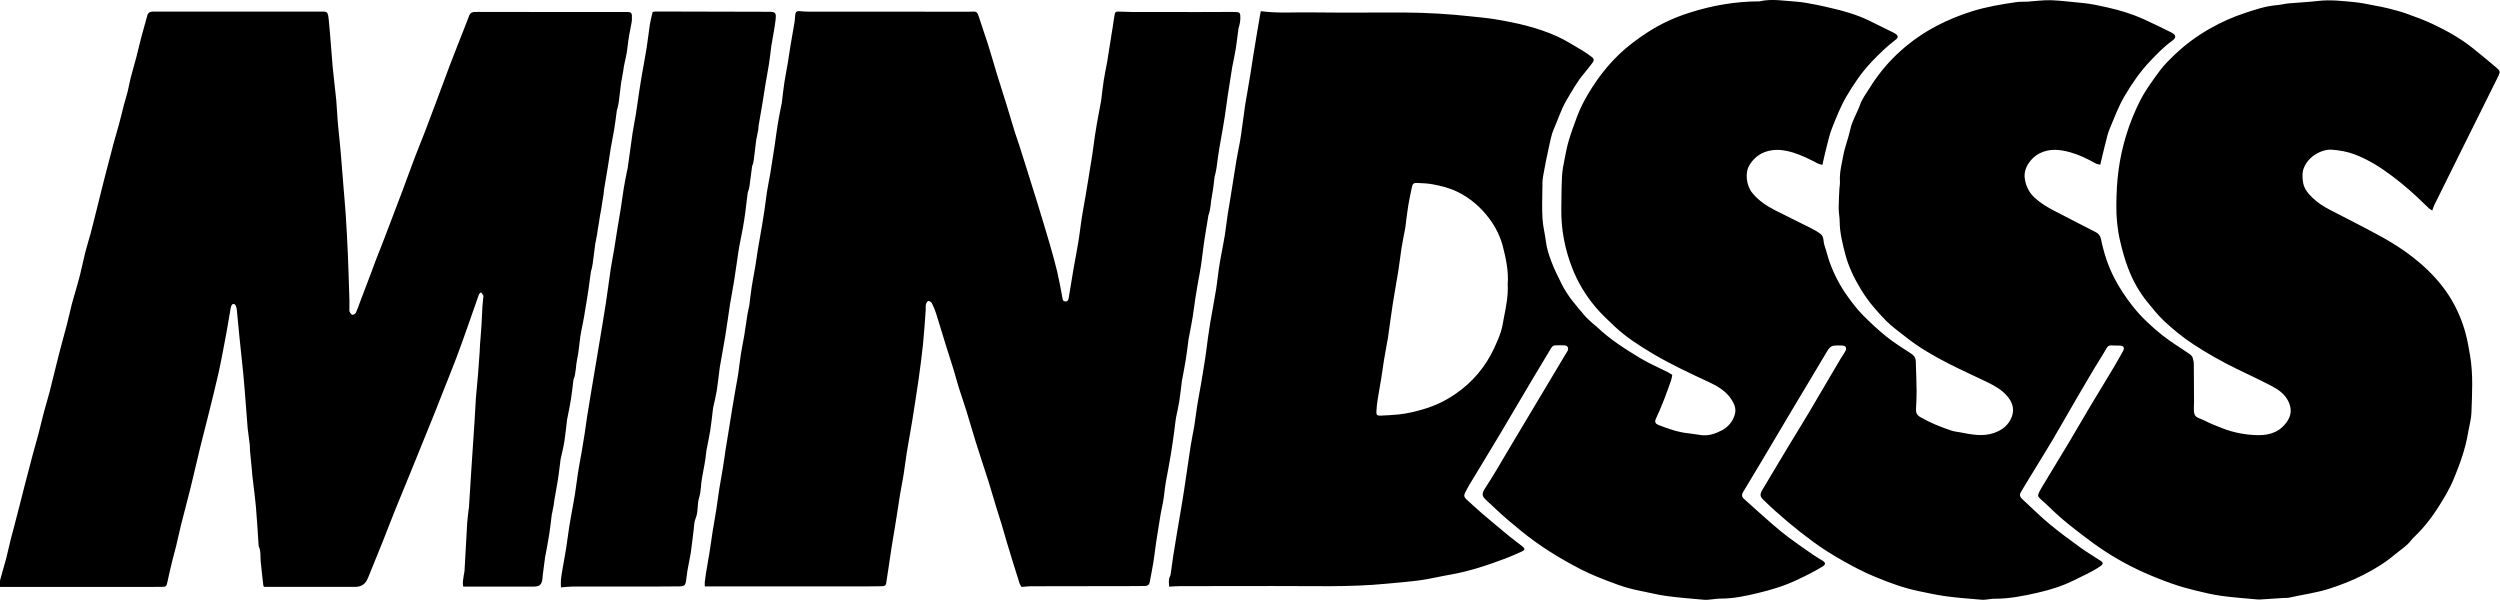
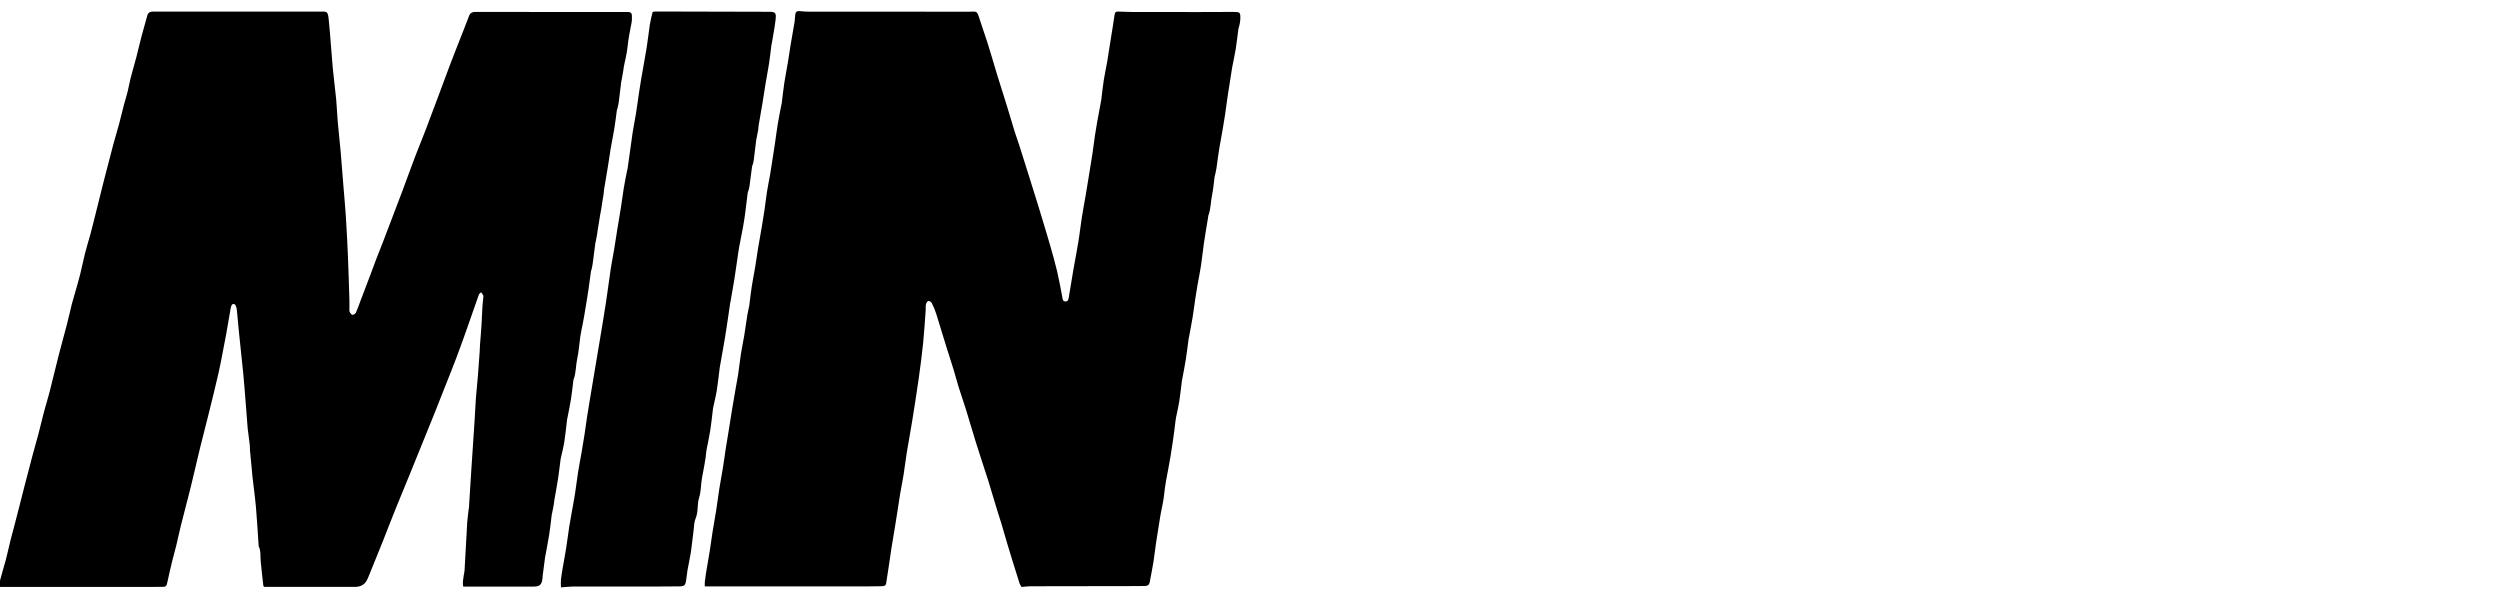
<svg xmlns="http://www.w3.org/2000/svg" id="Layer_1" viewBox="0 0 4520.1 1084.8">
-   <path d="M2114.1,1061c-.9-7.3-1.6-13.4,1.5-19.4.4-.8.7-1.8.9-2.7,1.6-11.1,3-22.3,4.7-33.4,2.1-13.3,4.3-26.6,6.5-39.9,1.5-9.2,3.1-18.5,4.7-27.7,2.7-16.3,5.6-32.6,8.1-49,4.3-27.8,8.1-55.7,12.4-83.6,1.8-11.7,4.5-23.3,6.4-35,1.9-11.4,3.1-22.9,4.9-34.4,1.9-12,4.2-24,6.3-36,.3-1.8.7-3.7,1-5.5,2.6-16,5.4-32.1,7.8-48.1,1.8-11.7,3.1-23.6,4.7-35.3,1.3-9.3,2.7-18.6,4.2-27.8,3.5-20.3,7.4-40.6,10.7-60.9,1.9-11.7,3-23.6,4.7-35.4,1.2-8.3,2.7-16.6,4.2-24.9,2.2-12.3,4.8-24.6,6.8-37,2-12.3,3.2-24.8,5.1-37.1,1.5-9.9,3.3-19.7,4.9-29.6,3.6-22.6,7.1-45.2,10.8-67.7,1.9-11.7,4.5-23.3,6.6-35,1.5-8.3,2.5-16.7,3.7-25.1,1.8-13,3.5-26.1,5.4-39.1,1-7.1,2.4-14.2,3.6-21.3,2-12,4.1-24.1,6.1-36.2,1.9-12,3.7-24.1,5.6-36.1,2.1-13.3,4.3-26.6,6.6-39.8,1.7-10.2,3.5-20.3,5.2-30.5.4-2.4.9-4.8,1.4-7.3,30.2,4.1,60,1.8,89.7,2.2,57.8.8,115.6,0,173.4.3,38.6.3,77.2,2.6,115.6,6.8,14.9,1.6,30,2.9,44.8,5.3,38.7,6.4,76.9,14.9,112.8,31.2,15.3,7,29.6,16.3,44.2,24.8,5.9,3.5,11.6,7.5,17.1,11.6,5.3,3.9,5.5,6.7,1.6,11.8-4.8,6.2-9.6,12.4-14.6,18.4-12.8,15.2-22.3,32.4-32.3,49.4-9.4,16-14.7,33.7-22.2,50.5-4.7,10.4-6.7,22.1-9.2,33.3-3.9,17.7-7.5,35.4-10.6,53.3-1.2,6.7-1.1,13.8-1.2,20.7-.2,18.5-.9,37.1.2,55.6.8,14,4.6,27.7,6.2,41.6,1.5,12.5,5.6,24.4,9.9,36,5.2,14,12.1,27.4,18.7,40.8,10.5,21.3,26.2,38.9,41.4,56.8,4.4,5.2,9.8,9.7,14.9,14.4,2.3,2.1,4.9,3.9,7.2,6,23.2,22.3,50.2,39.4,77.5,56,16.2,9.9,33.9,17.3,50.8,25.9,2.5,1.3,4.8,2.9,8,4.8-.6,3.1-.9,6.5-2,9.6-8,23.3-16.6,46.4-27.1,68.8-3.3,7-2,9.9,5.5,12.8,17.3,6.7,34.7,12.8,53.3,14.6,7.4.7,14.8,2.3,22.2,3.2,13.3,1.7,25.4-2.2,37-8.2,12-6.2,20.2-15.8,24.1-28.7,3.2-10.4-.7-19.7-6.5-28.3-9.8-14.7-24.4-23.2-39.9-30.5-34.3-16-68.7-31.9-101.3-51.2-24.5-14.6-48.5-29.9-69.5-49.6-12.1-11.4-24.2-22.7-34.9-35.4-17.8-21.3-32-44.8-42-70.7-13.1-33.9-19.9-69.1-19.5-105.5.2-20.1.3-40.1,1.3-60.2.5-10.3,2.6-20.5,4.6-30.6,2.2-11.3,4.3-22.7,7.6-33.7,4.4-14.6,9.7-29,15-43.4,6.7-17.9,15.9-34.6,26.1-50.8,13.8-21.8,29.7-41.9,48.2-59.9,16.2-15.9,34.3-29.3,53.2-41.6,24-15.6,50.1-27.4,77.3-35.9,39.9-12.6,81-19.8,123.1-20,.6,0,1.3.1,1.9,0,22.2-5.3,44.4-.8,66.5.5,12.5.8,24.8,3.6,37.1,5.8,8.3,1.5,16.5,3.7,24.7,5.5,24.2,5.4,47.9,12.3,70.3,23.2,14.3,6.9,28.6,14,42.9,21.1,1.1.6,2.3,1.1,3.3,1.8,6.5,4.1,6.9,7.3.7,12-15.3,11.6-29,25-42.2,38.8-18.3,19.1-33,40.8-46.3,63.6-10.5,17.9-17.9,37.2-25.6,56.3-4.2,10.4-6.7,21.4-9.5,32.3-2.9,11.1-5.3,22.3-8.2,34.8-3.3-1-6.2-1.5-8.7-2.8-14.1-7.5-28.4-14.5-43.7-19.4-12.8-4-25.9-6.2-39-4.3-17.3,2.5-31.1,11.5-40.3,26.5-8.7,14.2-5.9,37.1,4.9,50.5,11.5,14.3,26.5,23.9,42.5,32.1,20.9,10.7,42.2,20.8,63.2,31.5,6.4,3.3,12.9,6.7,18.4,11.3,5.9,4.9,4.1,13.3,6.5,20,3.7,10.6,6,21.7,10,32.2,4,10.8,8.7,21.5,14.1,31.6,5.6,10.4,11.9,20.5,18.9,30.1,7.9,10.9,16.1,21.7,25.5,31.3,13.6,13.8,27.8,27.2,42.9,39.3,14.3,11.5,30,21.4,45.5,31.4,5.4,3.5,8,7.7,8.2,13.7.6,17.9,1.3,35.8,1.5,53.6.1,11-.5,22-1.1,32.9-.3,6.6,1.7,10.9,7.9,14.5,17.8,10.2,36.6,17.9,56,24.3,4.7,1.6,9.8,2.1,14.7,3,20.7,3.8,41.2,8.6,62.2,1.4,15-5.2,26.5-14.1,32.3-29.1,5.4-14.1,1.2-26.5-8.1-37.5-9.7-11.5-22.7-18.8-35.9-25.2-22.8-11.1-46-21.4-68.6-32.9-27.7-14.1-54.6-29.5-79-48.9-12-9.6-24.8-18.4-35.5-29.3-16.7-16.9-32.3-35-44.8-55.5-12.7-20.7-23.3-42.4-29.3-65.7-4.9-19-9.7-38.3-9.9-58.2,0-8.1-1.8-16.2-1.8-24.4,0-11.6.8-23.2,1.3-34.8.2-4.4,1.3-8.8,1-13.1-1.1-16.2,3.3-31.8,6.1-47.4,2.8-15.6,9.1-30.5,12.4-46.1,3.4-16.5,12.7-30.5,18.1-46.1,3.7-10.4,10.9-19.6,16.8-29.2,15.9-25.8,35.3-49,58-69,19-16.8,39.9-31.2,62.5-43.2,20.8-11,42.4-19.8,64.8-26.8,26.1-8.2,53-12.7,79.9-16.6,6.8-1,13.8-.5,20.7-.9,14-.9,28.1-3,42.1-2.6,18.8.6,37.5,3.4,56.2,4.9,15.7,1.3,30.9,4.8,46.2,8.2,22.7,5.1,44.9,11.9,66.1,21.5,16.5,7.4,32.7,15.6,49,23.6,9.1,4.5,9.8,9.4,1.6,15.3-14.4,10.3-26.6,23-38.8,35.7-18.5,19.3-33.6,41.2-47.2,64.3-10.9,18.5-18.1,38.4-26.4,57.9-4.1,9.7-6.3,20.3-8.9,30.5-3,11.4-5.5,22.9-8.5,35.5-3.3-.9-6.2-1.1-8.4-2.3-14.5-8.1-29.4-15.5-45.5-20-18.7-5.3-37.4-7.5-55.9,1.8-15.1,7.6-29.7,26.4-26.7,45.7,2,13.3,7.5,24.9,17.6,34.3,10.3,9.5,22.1,16.7,34.3,23.1,25.3,13.3,50.7,26.1,76.1,39.2,5.1,2.6,8.4,6,9.7,12.5,5.1,24.6,12.7,48.6,24.3,70.8,9.3,18,20.6,34.9,33.3,51,15.5,19.7,33.7,36.4,52.9,51.8,15.8,12.7,33.4,23.1,50.1,34.7,2.1,1.5,4.3,3.7,5.1,6.1,1.3,3.8,2.2,8,2.2,12,.3,22.9.2,45.8.4,68.7,0,7.2-1.2,14.9.8,21.5,2.1,6.9,10.8,7.9,16.7,11,11,5.8,22.7,10.4,34.4,14.9,20.3,7.8,41.7,11.8,63.3,12.2,22.2.5,42-6.4,54.5-27,7-11.6,6.4-23.1.5-34.8-6.5-13-18-20.8-30.2-27.2-20.5-10.7-41.5-20.5-62.4-30.6-27-13.2-53.2-27.9-78.4-44.4-19.5-12.7-37.4-27.4-54.3-43.3-10.7-10.1-19.8-21.9-29.1-33.2-15.3-18.5-26.7-39.5-35.2-61.8-5.9-15.4-10.1-31.5-14-47.5-5.2-21.7-7.3-44-7.1-66.3.2-21.3,1.2-42.7,4.1-63.8,2.8-20.9,7.4-41.6,13.6-62,6.4-21,14.5-41.2,24.2-60.7,9.9-20,23.1-37.9,36.4-55.9,8.1-11,17.8-20.3,27.4-29.6,19.5-18.7,41.2-34.4,64.9-47.8,19.5-11,39.8-20,60.8-27,18.9-6.3,38-12.8,58.1-14.5,7.5-.6,14.9-2.6,22.4-3.3,17.8-1.6,35.7-2.3,53.4-4.4,22.4-2.6,44.5.3,66.6,2.3,11.5,1.1,22.8,3.8,34.2,5.9,8.3,1.5,16.6,3,24.8,5.1,11.2,2.8,22.4,5.7,33.2,9.5,16.2,5.8,32.4,11.7,47.9,19,25.8,12.2,50.8,26.1,73.1,44.1,14.1,11.4,28.2,22.9,42,34.7,7.2,6.2,7.3,7.7,3.2,16-24.2,48.8-48.5,97.5-72.7,146.3-14.2,28.6-28.4,57.2-42.5,85.8-1.5,3-2.4,6.3-3.9,10.3-1.8-1.1-3.6-2-5.1-3.2-3.3-2.9-6.5-6-9.6-9.1-17.8-17.7-36.8-34.2-56.8-49.3-21.3-16.1-43.7-30.4-68.8-39.9-13.3-5-27.1-7.5-41.3-8.5-18.3-1.2-43.7,12.4-51.2,34.7-2.6,7.6-2.1,16.9-.7,25,1.8,11.1,9.2,19.6,17.1,27.3,9.5,9.3,20.7,16.2,32.5,22.3,30.3,15.7,60.9,31,90.8,47.4,27.5,15.1,53.7,32.6,77.1,53.7,19.4,17.5,36.6,37.2,50,59.6,11.4,19.1,20.1,39.6,26,61.1,3.7,13.6,6.1,27.4,8.4,41.3,5.8,34.4,3.6,68.9,2.4,103.3-.4,11.1-3.5,22.2-5.5,33.2-1.5,8.3-3,16.6-5.1,24.8-5.3,20.9-12.9,40.9-21.1,60.9-8,19.6-19,37.4-30.2,54.9-11.2,17.3-24,33.7-39,48.2-2.7,2.6-5.5,5.2-7.8,8.2-8.3,11-20.1,17.9-30.4,26.6-17,14.5-36.3,26-56,36.1-20,10.3-41.1,18.5-62.7,25.4-23.5,7.4-47.8,10.5-71.6,15.9-3.3.7-6.9.4-10.3.6-12.8.8-25.7,1.7-38.5,2.5-2.8.2-5.7.5-8.5.2-21.5-2-43.2-3.5-64.6-6.4-15.5-2.1-30.8-5.7-46-9.4-14.6-3.6-29.1-7.5-43.2-12.5-17.4-6.1-34.5-12.9-51.4-20.4-32.7-14.6-63.6-32.4-92.5-53.6-28-20.6-55.8-41.7-80.5-66.4-4.2-4.2-8.9-7.9-13.3-12-6.2-5.7-6.5-7-2.7-14.6,2.4-4.8,5.3-9.3,8-13.8,15.4-25.4,30.9-50.8,46.1-76.3,12.2-20.4,24-41.1,36.2-61.5,15.1-25.3,30.4-50.4,45.6-75.6,5.1-8.6,10-17.3,14.9-26.1,3.6-6.5,1.6-10.1-5.8-10.5-1.3,0-2.5.1-3.8.1-20.6-.7-15.3-2-26.2,15.3-20,31.8-38.6,64.5-57.6,96.9-11.7,20-22.9,40.2-34.8,60.1-14.1,23.6-28.7,47-43,70.5-4.4,7.2-8.9,14.4-13.1,21.7-2.9,5-2.3,8.7,1.9,12.6,16.6,15.4,32.6,31.3,49.9,45.7,17.8,14.8,36.5,28.5,55.3,42.1,11.9,8.6,24.5,16.1,36.8,24.1,5.1,3.3,5.1,6-.3,9.8-15,10.4-31.8,17.5-48,25.6-20.9,10.5-43.2,17.3-65.6,22.4-25.5,5.9-51.6,11-78.1,10.9-5,0-10,1-14.9,1.5-2.2.2-4.4.5-6.6.4-21.6-1.9-43.2-3.3-64.6-6.2-17.1-2.2-33.9-6-50.8-9.5-27.1-5.6-53.1-15.2-78.5-25.7-19.9-8.2-39.2-18.2-58-28.9-18.8-10.6-37.3-22-54.6-34.8-31.8-23.5-62.2-48.8-90.5-76.5-5.2-5.1-5.6-9.3-1.2-16.8,5.2-8.9,10.6-17.8,15.9-26.7,9.5-15.9,18.9-31.8,28.5-47.6,12.9-21.4,26.2-42.7,39-64.2,19.3-32.5,38.4-65.2,57.6-97.8,2.7-4.6,5.8-8.9,8.5-13.5,4.3-7.4,2.1-11.3-6.1-11.6-.3,0-.6,0-.9,0-19-.2-18.9-.2-28.6,16.1-20.7,34.7-41.5,69.4-62.2,104.1-18.1,30.4-36.1,60.8-54.1,91.1-10.6,17.7-21.3,35.4-31.9,53.1-3.3,5.5-3.2,8.9,1.7,13.3,17,15.4,34.1,30.7,51.3,45.7,9.7,8.4,19.6,16.7,29.9,24.3,14.5,10.8,29.5,21.1,44.4,31.4,5.4,3.7,11.2,6.9,16.7,10.4,5.1,3.2,4.9,6.7-.5,10-15.2,9.4-31.2,17.2-47.4,24.8-22.2,10.5-45.6,17.5-69.3,23.2-21.9,5.3-44,10.1-66.9,10.1-6.9,0-13.8,1.2-20.6,1.8-3.1.3-6.3.7-9.4.4-22.8-2.1-45.7-3.7-68.3-6.8-17-2.3-33.8-6.7-50.7-10-26-5-50.5-15-74.8-24.7-20-8-39.2-18.2-58-28.9-18.5-10.5-36.6-21.9-53.9-34.3-17.3-12.4-33.8-26.1-50-39.9-13.6-11.6-26.5-24-39.6-36.2-7.2-6.7-7.5-11.3-2.3-19.5,7-10.8,13.8-21.7,20.4-32.6,9.7-16.1,19.1-32.3,28.7-48.4,17-28.5,34.1-57,51.1-85.5,15.7-26.3,31.4-52.7,47.2-79,1-1.6,2.2-3.1,2.9-4.8,1.9-5-.3-9-5.6-9.4-5.6-.4-11.3-.1-17,0-4.3.1-6.4,3-8.4,6.5-11.3,19.1-23,38.1-34.3,57.2-19.2,32.3-38.1,64.7-57.3,96.9-18.3,30.7-37,61.1-55.4,91.7-2.7,4.5-5,9.4-7.6,14-2.4,4.5-1.8,8.3,2.1,11.8,9.4,8.3,18.4,17.1,27.9,25.2,16.7,14.3,33.6,28.3,50.5,42.2,7.5,6.1,15.3,11.8,22.9,17.7,5.2,4,5.2,6.6-.7,9.4-9.7,4.5-19.5,8.8-29.5,12.6-32.5,12.3-65.4,23.3-99.9,29.3-17.9,3.1-35.6,7.4-53.5,10-20.5,2.9-41.2,4.4-61.8,6.4-68.3,6.7-136.9,3.9-205.3,4.2-56.2.2-112.5.1-168.7.2-6.2,0-12.4.6-19.6,1ZM2726,514.1c1.7-23.2-2.9-45.9-8.7-68.3-4.7-18.2-13.1-35.1-24.4-50.3-15.2-20.4-33.9-36.8-56.8-48.2-14.8-7.3-30.5-11.4-46.6-14.2-8.9-1.6-18.1-1.9-27.2-2.3-6.3-.3-8.2,1.4-9.4,6.9-2.5,11.9-5.1,23.8-7,35.7-2,12.6-3.4,25.4-5,38-.2,1.2-.5,2.5-.7,3.7-2.1,11.3-4.5,22.6-6.3,34-2.1,13.6-3.5,27.2-5.7,40.8-3.1,19.4-6.8,38.8-9.8,58.2-3.3,21.3-6.1,42.7-9.1,64.1-.2,1.2-.6,2.4-.8,3.7-2.1,11.7-4.3,23.4-6.2,35.1-1.8,11.1-3.2,22.3-5,33.4-2.1,13-4.6,25.9-6.6,38.9-1.1,6.8-1.7,13.7-2.1,20.6-.4,5.9,1.2,7.8,6.7,7.6,11.3-.5,22.6-1,33.8-2.2,14.9-1.6,29.5-5,44-9.3,20.7-6,39.8-15.1,57.4-27,31.5-21.4,55.4-49.6,71.4-84.3,4.4-9.6,8.7-19.4,11.9-29.5,2.6-8.2,3.7-16.9,5.4-25.4,3.9-19.6,7.8-39.3,6.8-59.7Z" stroke-width="0" />
  <path d="M837.6,1060.6c-1.7-7.1,0-13.8.9-20.5.4-2.8,1.3-5.5,1.4-8.3,1.6-28.8,3.1-57.6,4.8-86.4.5-7.8,1.7-15.6,2.5-23.3.2-1.6.6-3.1.7-4.7,1.4-21.3,2.6-42.6,4-63.8,2-30.6,4.1-61.3,6.1-91.9.9-13.8,1.6-27.5,2.4-41.3.4-5.6,1-11.2,1.5-16.8.7-8.1,1.6-16.2,2.2-24.4,1.1-14,2.1-28.1,3.1-42.2.3-4.7.3-9.4.7-14.1.9-11.9,2-23.8,2.7-35.6.7-11.3,1-22.6,1.7-33.8.3-5,1-9.9,1.4-14.9.1-1.6.7-3.4,0-4.6-.9-2-2.6-3.7-4-5.6-1.4,1.5-3.4,2.8-4,4.6-6.8,19-13.2,38.1-20,57.1-6.7,18.9-13.3,37.7-20.4,56.4-7.4,19.6-15.3,39-23,58.5-5.4,13.7-10.8,27.4-16.2,41.1-8.4,20.9-16.9,41.8-25.4,62.6-6,14.8-11.9,29.6-18,44.4-8.9,21.7-17.9,43.3-26.7,65.1-8.2,20.3-16,40.8-24.1,61.2-8.6,21.5-17.4,42.9-26.1,64.4-.2.6-.6,1.1-.8,1.7q-6.1,15.6-22.8,15.6c-50,0-99.9,0-149.9,0-5,0-9.9,0-14.6,0-.7-.8-1.4-1.2-1.5-1.7-1.7-14.6-3.4-29.1-4.8-43.7-.9-9.3.6-18.9-3.5-27.8-.4-.8-.3-1.9-.4-2.8-1.5-22.5-2.7-45.1-4.7-67.5-1.7-19.3-4.4-38.5-6.6-57.8-.3-2.2-.3-4.4-.5-6.6-1.2-12.5-2.5-24.9-3.6-37.4-.3-3.7-.2-7.5-.5-11.3-.8-7.2-1.8-14.3-2.7-21.4-.4-2.8-.9-5.6-1.1-8.4-1.2-14.7-2.2-29.4-3.4-44.1-1.5-18.4-2.8-36.9-4.6-55.2-2.3-23.7-5-47.4-7.4-71.1-1.5-14.7-2.7-29.3-4.2-44-.3-2.8-1-5.6-2.2-8.1-1.7-3.4-5.9-3.5-7.4,0-1.6,3.6-2,7.8-2.7,11.8-2.3,12.9-4.4,25.8-6.7,38.7-1.5,8.6-3.2,17.2-4.9,25.8-2.9,15-5.6,30.1-9,45-5.7,25-11.9,50-18.1,74.9-5,20.4-10.4,40.7-15.4,61-5.8,23.7-11.1,47.4-16.9,71.1-5.6,22.8-11.8,45.4-17.5,68.2-3.1,12.4-5.7,25-8.7,37.5-2.2,9.1-4.9,18.1-7.1,27.2-3.1,12.7-6.1,25.5-8.8,38.3-1.8,8.5-2.4,9.4-11,9.4-24.2.1-48.4.1-72.6.1-67.9,0-135.8,0-203.6,0-4.9,0-9.9,0-15.5,0,0-4.5-.8-8.6.1-12.3,3.2-12.7,7.3-25.1,10.6-37.8,3.2-12.3,5.8-24.8,8.9-37.2,2-8.2,4.4-16.2,6.5-24.4,3.1-11.7,6-23.5,9.1-35.3,3.2-12.4,6.3-24.8,9.5-37.3,4.6-17.8,9.2-35.7,14-53.5,3.5-13.2,7.4-26.4,10.9-39.6,3.2-12,5.9-24.2,9.1-36.3,1.9-7.5,4.2-15,6.3-22.5,1.6-5.7,3.3-11.3,4.7-17,5.5-21.8,10.7-43.7,16.3-65.6,4.7-18.4,9.9-36.7,14.7-55.1,3.2-12.4,5.9-24.8,9-37.2,1.3-5.1,2.8-10.2,4.3-15.3,3.6-12.6,7.4-25.1,10.6-37.8,3.3-13,5.8-26.2,9.1-39.2,3-11.8,6.6-23.4,9.9-35.1,1.9-6.9,3.5-13.8,5.3-20.7,3.2-12.7,6.3-25.3,9.5-38,2.1-8.5,4.2-16.9,6.3-25.4,1.5-6,3-12.1,4.6-18.1,5.2-20,10.3-40,15.6-59.9,3.3-12.3,7.1-24.5,10.4-36.8,3.1-11.4,5.7-23,8.7-34.4,2.1-7.8,4.6-15.5,6.6-23.4,2-7.8,3.2-15.8,5.2-23.7,3.4-13.2,7.3-26.4,10.8-39.6,3.2-12.3,5.9-24.7,9.2-37,3.3-12.7,7.2-25.2,10.5-37.8,1.4-5.4,5.1-6.7,9.7-7,1.6,0,3.1,0,4.7,0,98.4,0,196.7,0,295.1,0,16.2,0,16.9-1.8,18.7,16.9,2.8,28.1,4.5,56.2,7,84.3,1.8,19.3,4.4,38.6,6.3,58,1.3,13.4,1.6,26.9,2.8,40.4,1.6,18.1,3.7,36.2,5.3,54.3,1.9,21.5,3.5,43.1,5.2,64.7,1.3,16.5,2.9,33.1,4,49.6,1.5,23.8,2.8,47.6,3.8,71.4,1.2,27.6,1.9,55.2,2.8,82.8.1,4.4,0,8.8,0,13.2,0,2.5-.4,5.3.5,7.4,1,2.2,3.3,5.2,5.3,5.3,2,.2,5.2-2.3,6.1-4.3,3.1-6.8,5.4-14,8.1-21,5.9-15.4,11.8-30.9,17.6-46.3,3.5-9.3,6.8-18.7,10.4-27.9,4.7-12.2,9.6-24.3,14.3-36.5,5.6-14.5,11.1-29.1,16.6-43.6,6-15.7,12-31.4,17.9-47.1,7.4-19.8,14.5-39.7,22-59.4,6-15.7,12.5-31.2,18.5-46.9,6.9-18,13.6-36.1,20.4-54.2,8.1-21.6,16-43.3,24.2-64.9,8.2-21.6,16.8-43,25.2-64.5,3.2-8.1,6.3-16.2,9.4-24.3,2-5.1,5.9-6.8,11.1-6.8,55.3.1,110.6.2,165.9.2,34.6,0,69.1,0,103.7,0,2.5,0,5,0,7.5,0,3.8.1,5.9,2.4,6,5.9.1,4.7.3,9.5-.7,14-3,15-5.9,29.9-7.4,45.2-1.1,11.1-4.2,21.9-6.3,32.9-.5,2.8-.7,5.6-1.2,8.4-1,5.8-2,11.6-3.1,17.5-.1.6-.4,1.2-.5,1.8-1.5,12.1-2.9,24.2-4.4,36.2-.5,3.7-1.3,7.4-2.1,11-.3,1.5-1.1,3-1.4,4.5-1.6,11.4-2.9,22.9-4.8,34.3-1.9,11.7-4.4,23.3-6.4,34.9-1.7,10.2-3.1,20.5-4.7,30.7-2.4,14.7-5,29.4-7.4,44.2-.4,2.5-.3,5-.7,7.5-.8,5.5-1.8,11-2.7,16.6-.4,2.8-.7,5.6-1.2,8.4-.8,4.9-1.8,9.8-2.7,14.7-.5,2.8-.8,5.6-1.3,8.3-1,6.1-2,12.3-3,18.4-.3,2.2-.5,4.4-.9,6.5-.8,4.6-1.7,9.1-2.6,13.7-.1.6-.4,1.2-.5,1.8-1.6,12.4-3.1,24.8-4.8,37.1-.5,3.7-1.3,7.3-2.1,10.9-.3,1.2-1,2.4-1.1,3.6-1.6,11.4-3,22.9-4.7,34.3-1.6,11.1-3.6,22.2-5.4,33.2-.8,4.9-1.5,9.8-2.4,14.7-.8,4.6-1.7,9.2-2.6,13.7-1.5,7.6-3.2,15.2-4.3,22.9-1.9,13-2.5,26.2-5.4,38.9-2.8,12.5-1.9,25.5-6.6,37.6-.2.6-.4,1.2-.4,1.8-1.4,11.4-2.6,22.9-4.4,34.2-1.7,11-4.1,21.9-6.2,32.9-.2,1.2-.6,2.4-.8,3.7-1.6,13.3-2.8,26.7-4.9,39.9-1.6,10.1-4.2,20.1-6.4,30.1-.1.6-.4,1.2-.4,1.8-1.5,11.7-2.8,23.5-4.6,35.2-2,12.9-4.5,25.8-6.7,38.7-.5,2.8-.6,5.6-1.1,8.4-.9,4.9-1.9,9.7-2.8,14.5-.2.9-.6,1.8-.7,2.7-1.5,11.8-2.7,23.6-4.5,35.3-2,12.9-4.6,25.8-6.9,38.7-.1.6-.4,1.2-.5,1.8-1.5,11.7-3.1,23.5-4.6,35.2-.2,1.6,0,3.1-.3,4.7-1.5,12-4.9,15-17.1,15-36.1,0-72.3,0-108.4,0-5.9,0-11.7,0-18.1,0Z" stroke-width="0" />
-   <path d="M1847.3,1061.6c-1.3-2.1-2.9-3.9-3.6-5.9-4.5-13.9-8.8-27.9-13.1-41.8-3.5-11.3-7-22.5-10.3-33.8-3.2-10.7-6.2-21.5-9.4-32.3-2.8-9.3-5.9-18.4-8.7-27.7-5.2-17-10.1-34.1-15.4-51.1-7.2-22.6-14.8-45-21.9-67.7-6-19.1-11.4-38.3-17.3-57.4-4.5-14.6-9.6-29-14.2-43.6-3.3-10.4-5.9-21-9.1-31.5-4.2-13.7-8.7-27.3-13-41-6.3-20.3-12.3-40.6-18.7-60.8-2.1-6.5-4.7-12.9-7.8-18.9-1-2-4.7-4.4-6.4-3.9-2,.6-3.8,4-4.3,6.4-.8,3.3-.1,6.9-.4,10.3-1.5,20-2.7,40-4.7,59.9-2.2,21.5-5,42.9-8,64.2-3.6,25.4-7.7,50.7-11.7,76.1-3.2,19.5-6.8,38.9-10,58.4-2.1,13-3.5,26.1-5.6,39-1.9,11.7-4.3,23.3-6.3,35-1.7,10.1-3.2,20.3-4.7,30.5-1.3,8.6-2.6,17.2-4.1,25.8-2.2,13.3-4.5,26.6-6.6,39.9-2,13-3.8,26-5.8,39-1.3,8.7-2.6,17.3-4,26-.7,4.5-4.1,5.1-7.7,5.2-8.2.1-16.3.2-24.5.3-53.4,0-106.8,0-160.3,0-38.7,0-77.3,0-116,0-6.2,0-12.4,0-19.4,0,0-2.9-.2-5.6,0-8.2.6-5.3,1.4-10.6,2.2-15.8,2.2-13.3,4.6-26.5,6.7-39.8,1.8-11.5,3.3-23,5.1-34.4,2.2-13.6,4.6-27.1,6.8-40.6,1.9-12,3.3-24.2,5.2-36.2,2.1-13.3,4.6-26.5,6.8-39.8,1.8-10.8,3.2-21.6,4.8-32.5,1.8-11.4,3.7-22.8,5.6-34.2,2.1-13,4.1-26,6.2-38.9,2.1-12.9,4.4-25.8,6.6-38.7,1.4-8.3,3.2-16.6,4.4-24.9,1.8-12.1,3-24.2,4.9-36.3,1.7-11.1,4.2-22.1,6-33.1,2-12.3,3.7-24.8,5.6-37.1.7-4.3,1.6-8.5,2.5-12.7.2-1.2.7-2.4.9-3.6,1.5-11.8,2.8-23.6,4.6-35.3,1.8-11.7,4.2-23.4,6.2-35.1,1.8-11.1,3.3-22.3,5.1-33.4,2.3-13.9,4.8-27.7,7.2-41.5,1.5-8.9,3-17.9,4.3-26.9,1.6-11.2,2.9-22.4,4.6-33.6,1.8-11.1,4-22.1,6-33.1.4-2.2.7-4.3,1-6.5,2.4-15.1,4.8-30.2,7.1-45.4,1.9-12.7,3.4-25.4,5.5-38.1,1.8-11.1,4.1-22.1,6.2-33.1.3-1.5.8-3,1-4.6,1.6-12.4,2.8-24.8,4.7-37.1,1.8-12,4.3-24,6.3-36,1.9-11.1,3.4-22.3,5.2-33.4,2.2-13.3,4.7-26.5,6.9-39.8.7-4,.7-8.1,1.1-12.2.6-7.1,2.7-8.8,9.5-8.1,4.7.5,9.4.9,14.1.9,96.8,0,193.6,0,290.4.1,15.1,0,14.4-3.3,20.3,15.6,4.4,14,9.5,27.7,13.9,41.7,6,19.1,11.5,38.4,17.3,57.5,5.4,17.6,11.2,35.2,16.6,52.8,5.1,16.4,9.8,32.9,14.9,49.3,2.8,8.9,6,17.7,8.9,26.6,4.9,15.2,9.7,30.4,14.4,45.6,6,19.1,12,38.1,17.9,57.2,7.4,24.2,14.8,48.5,21.9,72.8,4.9,16.8,9.6,33.6,13.7,50.6,3.5,14.9,6.1,29.9,9,44.9.8,3.9.5,9.1,5.9,9.3,5.5.2,5.7-5.1,6.4-9,2.7-15.7,5.1-31.5,7.8-47.2,2.1-12,4.4-24,6.5-36,1.5-8.6,3.1-17.3,4.3-25.9,1.7-11.5,3-23,4.8-34.4,2-12.7,4.4-25.3,6.6-37.9,1.7-9.9,3.3-19.8,4.9-29.7,2.5-15.7,5.2-31.5,7.6-47.2,1.7-11.1,3-22.2,4.6-33.3,1.1-7.7,2.4-15.4,3.8-23.1,2.3-12.6,4.7-25.2,7-37.8.1-.6.3-1.2.4-1.9,1.5-12.1,2.8-24.2,4.6-36.2,1.8-11.4,4.2-22.7,6.3-34,.4-2.1.7-4.3,1-6.5,2.1-13.3,4.2-26.5,6.3-39.8,1.9-11.7,3.9-23.5,5.5-35.2,1.2-9.1,2.1-9.5,11.4-8.9,12.5.7,25.1.6,37.7.6,34.2.1,68.5.1,102.7.1,20.7,0,41.5-.1,62.2-.2,13.8,0,14.3.3,13.8,14.2-.1,3.4-1,6.8-1.7,10.1-.4,2.1-1.4,4.2-1.7,6.3-1.6,12.1-2.9,24.2-4.8,36.2-1.8,11.1-4.3,22.1-6.4,33.1-.2,1.2-.4,2.5-.6,3.7-2.5,15.7-5,31.4-7.4,47.1-1.8,12.1-3.3,24.2-5.1,36.2-1.2,8-2.5,16-3.9,24-2.2,12.6-4.6,25.2-6.7,37.9-1.8,11.1-3.1,22.2-4.7,33.3-.6,4.3-1.7,8.5-2.6,12.8-.2.9-.7,1.8-.8,2.7-1.5,11.1-2.3,22.4-4.6,33.4-2.6,12.2-2.2,24.9-6.6,36.7-.4,1.1-.4,2.5-.6,3.7-2.5,15.4-5.3,30.8-7.5,46.3-2,13.3-3.2,26.7-5.2,40-1.8,12-4.3,23.9-6.4,35.9-1.4,8.3-2.9,16.6-4.1,25-1.7,11.4-3,22.9-4.9,34.2-2,12-4.4,23.9-6.6,35.9-.2.9-.5,1.8-.6,2.8-1.6,12.1-3,24.2-4.9,36.2-1.9,12-4.3,24-6.5,35.9-.2.9-.4,1.8-.6,2.8-1.6,12.7-2.9,25.4-4.9,38.1-1.5,9.5-3.8,18.9-5.7,28.4-.4,2.1-.8,4.3-1,6.5-1.6,12.7-3,25.5-5,38.1-2.4,15.7-4.7,31.5-7.8,47.1-3.3,16.2-6.2,32.4-7.9,48.9-1.1,10.8-3.8,21.5-5.8,32.3-.3,1.9-.7,3.7-1,5.6-2.5,15.7-5.1,31.4-7.5,47.2-1.8,12.1-3.1,24.2-5,36.3-1.9,12-4.5,24-6.6,35.9-.9,4.9-3.8,7-8.5,7.1-6.6.1-13.2.2-19.8.2-62.5,0-125.1.1-187.6.3-5,0-9.9.8-15.8,1.3Z" stroke-width="0" />
+   <path d="M1847.3,1061.6c-1.3-2.1-2.9-3.9-3.6-5.9-4.5-13.9-8.8-27.9-13.1-41.8-3.5-11.3-7-22.5-10.3-33.8-3.2-10.7-6.2-21.5-9.4-32.3-2.8-9.3-5.9-18.4-8.7-27.7-5.2-17-10.1-34.1-15.4-51.1-7.2-22.6-14.8-45-21.9-67.7-6-19.1-11.4-38.3-17.3-57.4-4.5-14.6-9.6-29-14.2-43.6-3.3-10.4-5.9-21-9.1-31.5-4.2-13.7-8.7-27.3-13-41-6.3-20.3-12.3-40.6-18.7-60.8-2.1-6.5-4.7-12.9-7.8-18.9-1-2-4.7-4.4-6.4-3.9-2,.6-3.8,4-4.3,6.4-.8,3.3-.1,6.9-.4,10.3-1.5,20-2.7,40-4.7,59.9-2.2,21.5-5,42.9-8,64.2-3.6,25.4-7.7,50.7-11.7,76.1-3.2,19.5-6.8,38.9-10,58.4-2.1,13-3.5,26.1-5.6,39-1.9,11.7-4.3,23.3-6.3,35-1.7,10.1-3.2,20.3-4.7,30.5-1.3,8.6-2.6,17.2-4.1,25.8-2.2,13.3-4.5,26.6-6.6,39.9-2,13-3.8,26-5.8,39-1.3,8.7-2.6,17.3-4,26-.7,4.5-4.1,5.1-7.7,5.2-8.2.1-16.3.2-24.5.3-53.4,0-106.8,0-160.3,0-38.7,0-77.3,0-116,0-6.2,0-12.4,0-19.4,0,0-2.9-.2-5.6,0-8.2.6-5.3,1.4-10.6,2.2-15.8,2.2-13.3,4.6-26.5,6.7-39.8,1.8-11.5,3.3-23,5.1-34.4,2.2-13.6,4.6-27.1,6.8-40.6,1.9-12,3.3-24.2,5.2-36.2,2.1-13.3,4.6-26.5,6.8-39.8,1.8-10.8,3.2-21.6,4.8-32.5,1.8-11.4,3.7-22.8,5.6-34.2,2.1-13,4.1-26,6.2-38.9,2.1-12.9,4.4-25.8,6.6-38.7,1.4-8.3,3.2-16.6,4.4-24.9,1.8-12.1,3-24.2,4.9-36.3,1.7-11.1,4.2-22.1,6-33.1,2-12.3,3.7-24.8,5.6-37.1.7-4.3,1.6-8.5,2.5-12.7.2-1.2.7-2.4.9-3.6,1.5-11.8,2.8-23.6,4.6-35.3,1.8-11.7,4.2-23.4,6.2-35.1,1.8-11.1,3.3-22.3,5.1-33.4,2.3-13.9,4.8-27.7,7.2-41.5,1.5-8.9,3-17.9,4.3-26.9,1.6-11.2,2.9-22.4,4.6-33.6,1.8-11.1,4-22.1,6-33.1.4-2.2.7-4.3,1-6.5,2.4-15.1,4.8-30.2,7.1-45.4,1.9-12.7,3.4-25.4,5.5-38.1,1.8-11.1,4.1-22.1,6.2-33.1.3-1.5.8-3,1-4.6,1.6-12.4,2.8-24.8,4.7-37.1,1.8-12,4.3-24,6.3-36,1.9-11.1,3.4-22.3,5.2-33.4,2.2-13.3,4.7-26.5,6.9-39.8.7-4,.7-8.1,1.1-12.2.6-7.1,2.7-8.8,9.5-8.1,4.7.5,9.4.9,14.1.9,96.8,0,193.6,0,290.4.1,15.1,0,14.4-3.3,20.3,15.6,4.4,14,9.5,27.7,13.9,41.7,6,19.1,11.5,38.4,17.3,57.5,5.4,17.6,11.2,35.2,16.6,52.8,5.1,16.4,9.8,32.9,14.9,49.3,2.8,8.9,6,17.7,8.9,26.6,4.9,15.2,9.7,30.4,14.4,45.6,6,19.1,12,38.1,17.9,57.2,7.4,24.2,14.8,48.5,21.9,72.8,4.9,16.8,9.6,33.6,13.7,50.6,3.5,14.9,6.1,29.9,9,44.9.8,3.9.5,9.1,5.9,9.3,5.5.2,5.7-5.1,6.4-9,2.7-15.7,5.1-31.5,7.8-47.2,2.1-12,4.4-24,6.5-36,1.5-8.6,3.1-17.3,4.3-25.9,1.7-11.5,3-23,4.8-34.4,2-12.7,4.4-25.3,6.6-37.9,1.7-9.9,3.3-19.8,4.9-29.7,2.5-15.7,5.2-31.5,7.6-47.2,1.7-11.1,3-22.2,4.6-33.3,1.1-7.7,2.4-15.4,3.8-23.1,2.3-12.6,4.7-25.2,7-37.8.1-.6.3-1.2.4-1.9,1.5-12.1,2.8-24.2,4.6-36.2,1.8-11.4,4.2-22.7,6.3-34,.4-2.1.7-4.3,1-6.5,2.1-13.3,4.2-26.5,6.3-39.8,1.9-11.7,3.9-23.5,5.5-35.2,1.2-9.1,2.1-9.5,11.4-8.9,12.5.7,25.1.6,37.7.6,34.2.1,68.5.1,102.7.1,20.7,0,41.5-.1,62.2-.2,13.8,0,14.3.3,13.8,14.2-.1,3.4-1,6.8-1.7,10.1-.4,2.1-1.4,4.2-1.7,6.3-1.6,12.1-2.9,24.2-4.8,36.2-1.8,11.1-4.3,22.1-6.4,33.1-.2,1.2-.4,2.5-.6,3.7-2.5,15.7-5,31.4-7.4,47.1-1.8,12.1-3.3,24.2-5.1,36.2-1.2,8-2.5,16-3.9,24-2.2,12.6-4.6,25.2-6.7,37.9-1.8,11.1-3.1,22.2-4.7,33.3-.6,4.3-1.7,8.5-2.6,12.8-.2.9-.7,1.8-.8,2.7-1.5,11.1-2.3,22.4-4.6,33.4-2.6,12.2-2.2,24.9-6.6,36.7-.4,1.1-.4,2.5-.6,3.7-2.5,15.4-5.3,30.8-7.5,46.3-2,13.3-3.2,26.7-5.2,40-1.8,12-4.3,23.9-6.4,35.9-1.4,8.3-2.9,16.6-4.1,25-1.7,11.4-3,22.9-4.9,34.2-2,12-4.4,23.9-6.6,35.9-.2.9-.5,1.8-.6,2.8-1.6,12.1-3,24.2-4.9,36.2-1.9,12-4.3,24-6.5,35.9-.2.9-.4,1.8-.6,2.8-1.6,12.7-2.9,25.4-4.9,38.1-1.5,9.5-3.8,18.9-5.7,28.4-.4,2.1-.8,4.3-1,6.5-1.6,12.7-3,25.5-5,38.1-2.4,15.7-4.7,31.5-7.8,47.1-3.3,16.2-6.2,32.4-7.9,48.9-1.1,10.8-3.8,21.5-5.8,32.3-.3,1.9-.7,3.7-1,5.6-2.5,15.7-5.1,31.4-7.5,47.2-1.8,12.1-3.1,24.2-5,36.3-1.9,12-4.5,24-6.6,35.9-.9,4.9-3.8,7-8.5,7.1-6.6.1-13.2.2-19.8.2-62.5,0-125.1.1-187.6.3-5,0-9.9.8-15.8,1.3" stroke-width="0" />
  <path d="M1014.2,1061.9c0-4.8-.4-9.5,0-14,.8-7.4,2.2-14.8,3.4-22.2,2-11.7,4.3-23.4,6.1-35.1,2-12.9,3.6-25.9,5.6-38.9,1.2-7.7,2.6-15.4,4-23,2.2-12.3,4.6-24.6,6.5-36.9,2-12.7,3.4-25.4,5.4-38.1,1.8-11.7,4.2-23.3,6.2-35,1.9-11.1,3.7-22.2,5.5-33.4,1.7-11.1,3.1-22.2,4.8-33.3,2.2-13.9,4.5-27.7,6.8-41.5,1.6-9.6,3.2-19.1,4.8-28.6,3.6-21.3,7.2-42.6,10.7-63.9,3.9-23.5,7.9-46.9,11.5-70.4,3.1-20.4,5.7-40.9,8.7-61.3,1.7-11.4,4.1-22.8,6-34.2,1.9-11.4,3.5-22.9,5.4-34.3,2.2-13.9,4.7-27.8,6.9-41.7,1.8-11.7,3.3-23.6,5.2-35.3,1.7-10.5,3.9-20.9,5.9-31.3.3-1.5.9-3,1.1-4.6,3-21.7,5.9-43.4,9.1-65,1.7-11.4,4.2-22.8,6-34.2,2.1-13,3.7-26,5.7-39,1.2-8,2.4-16,3.8-24,3.3-19.1,6.9-38.2,10-57.3,2.2-13.5,3.5-27.2,5.6-40.8,1.2-7.7,3.3-15.2,5.1-23,2.1-.3,3.9-.9,5.7-.8,67.6.1,135.1.3,202.7.5,13.9,0,15.4,1.1,13.8,15.2-1.7,14.3-4.6,28.4-6.9,42.6-.2.9-.5,1.8-.6,2.8-1.4,11.1-2.6,22.3-4.3,33.4-1.9,12.4-4.4,24.6-6.4,36.9-1.9,11.4-3.5,22.8-5.4,34.2-2.3,13.5-4.7,27-7,40.6-.4,2.5-.3,5-.7,7.5-.8,4.9-1.8,9.8-2.8,14.6-.2.9-.6,1.8-.7,2.7-1.5,12.1-2.9,24.2-4.4,36.2-.3,2.8-1,5.5-1.6,8.3-.4,1.5-1.3,2.9-1.6,4.4-1.6,11.7-3,23.5-4.6,35.2-.4,2.7-1.1,5.4-1.8,8.1-.4,1.5-1.3,2.9-1.5,4.4-1.6,12.7-3,25.4-4.7,38-1.2,8.7-2.5,17.3-4.1,25.9-2.1,11.4-4.5,22.7-6.6,34-1.4,7.7-2.4,15.5-3.5,23.2-1.8,12.4-3.5,24.7-5.5,37-2,12.6-4.3,25.2-6.5,37.7-.2,1.2-.6,2.4-.8,3.7-3,20.1-5.7,40.2-9,60.2-3,18.5-6.5,36.8-9.7,55.3-.2,1.2-.3,2.5-.5,3.7-1.7,13.3-3.1,26.7-5.2,39.9-1.6,9.8-4.1,19.4-6.2,29-.2.9-.4,1.8-.5,2.8-1.6,13-2.8,26.1-4.9,39.1-1.9,12-4.5,23.8-6.8,35.7-.1.6-.2,1.2-.3,1.9-1.4,16.5-5,32.6-7.9,48.9-2.1,11.6-1.6,24-5.1,35.1-4,12.4-1.2,25.6-6.4,37.8-2.8,6.4-2.7,14-3.6,21.1-1.8,13.6-3.1,27.3-5.1,40.8-1.6,10.4-4.1,20.7-5.9,31.2-1.1,6.2-1.5,12.4-2.5,18.6-1.5,9.5-3.2,11.1-12.8,11.2-16.7.2-33.3.3-50,.3-47.4,0-94.9-.1-142.3,0-6.5,0-13,.9-21.1,1.5Z" stroke-width="0" />
</svg>